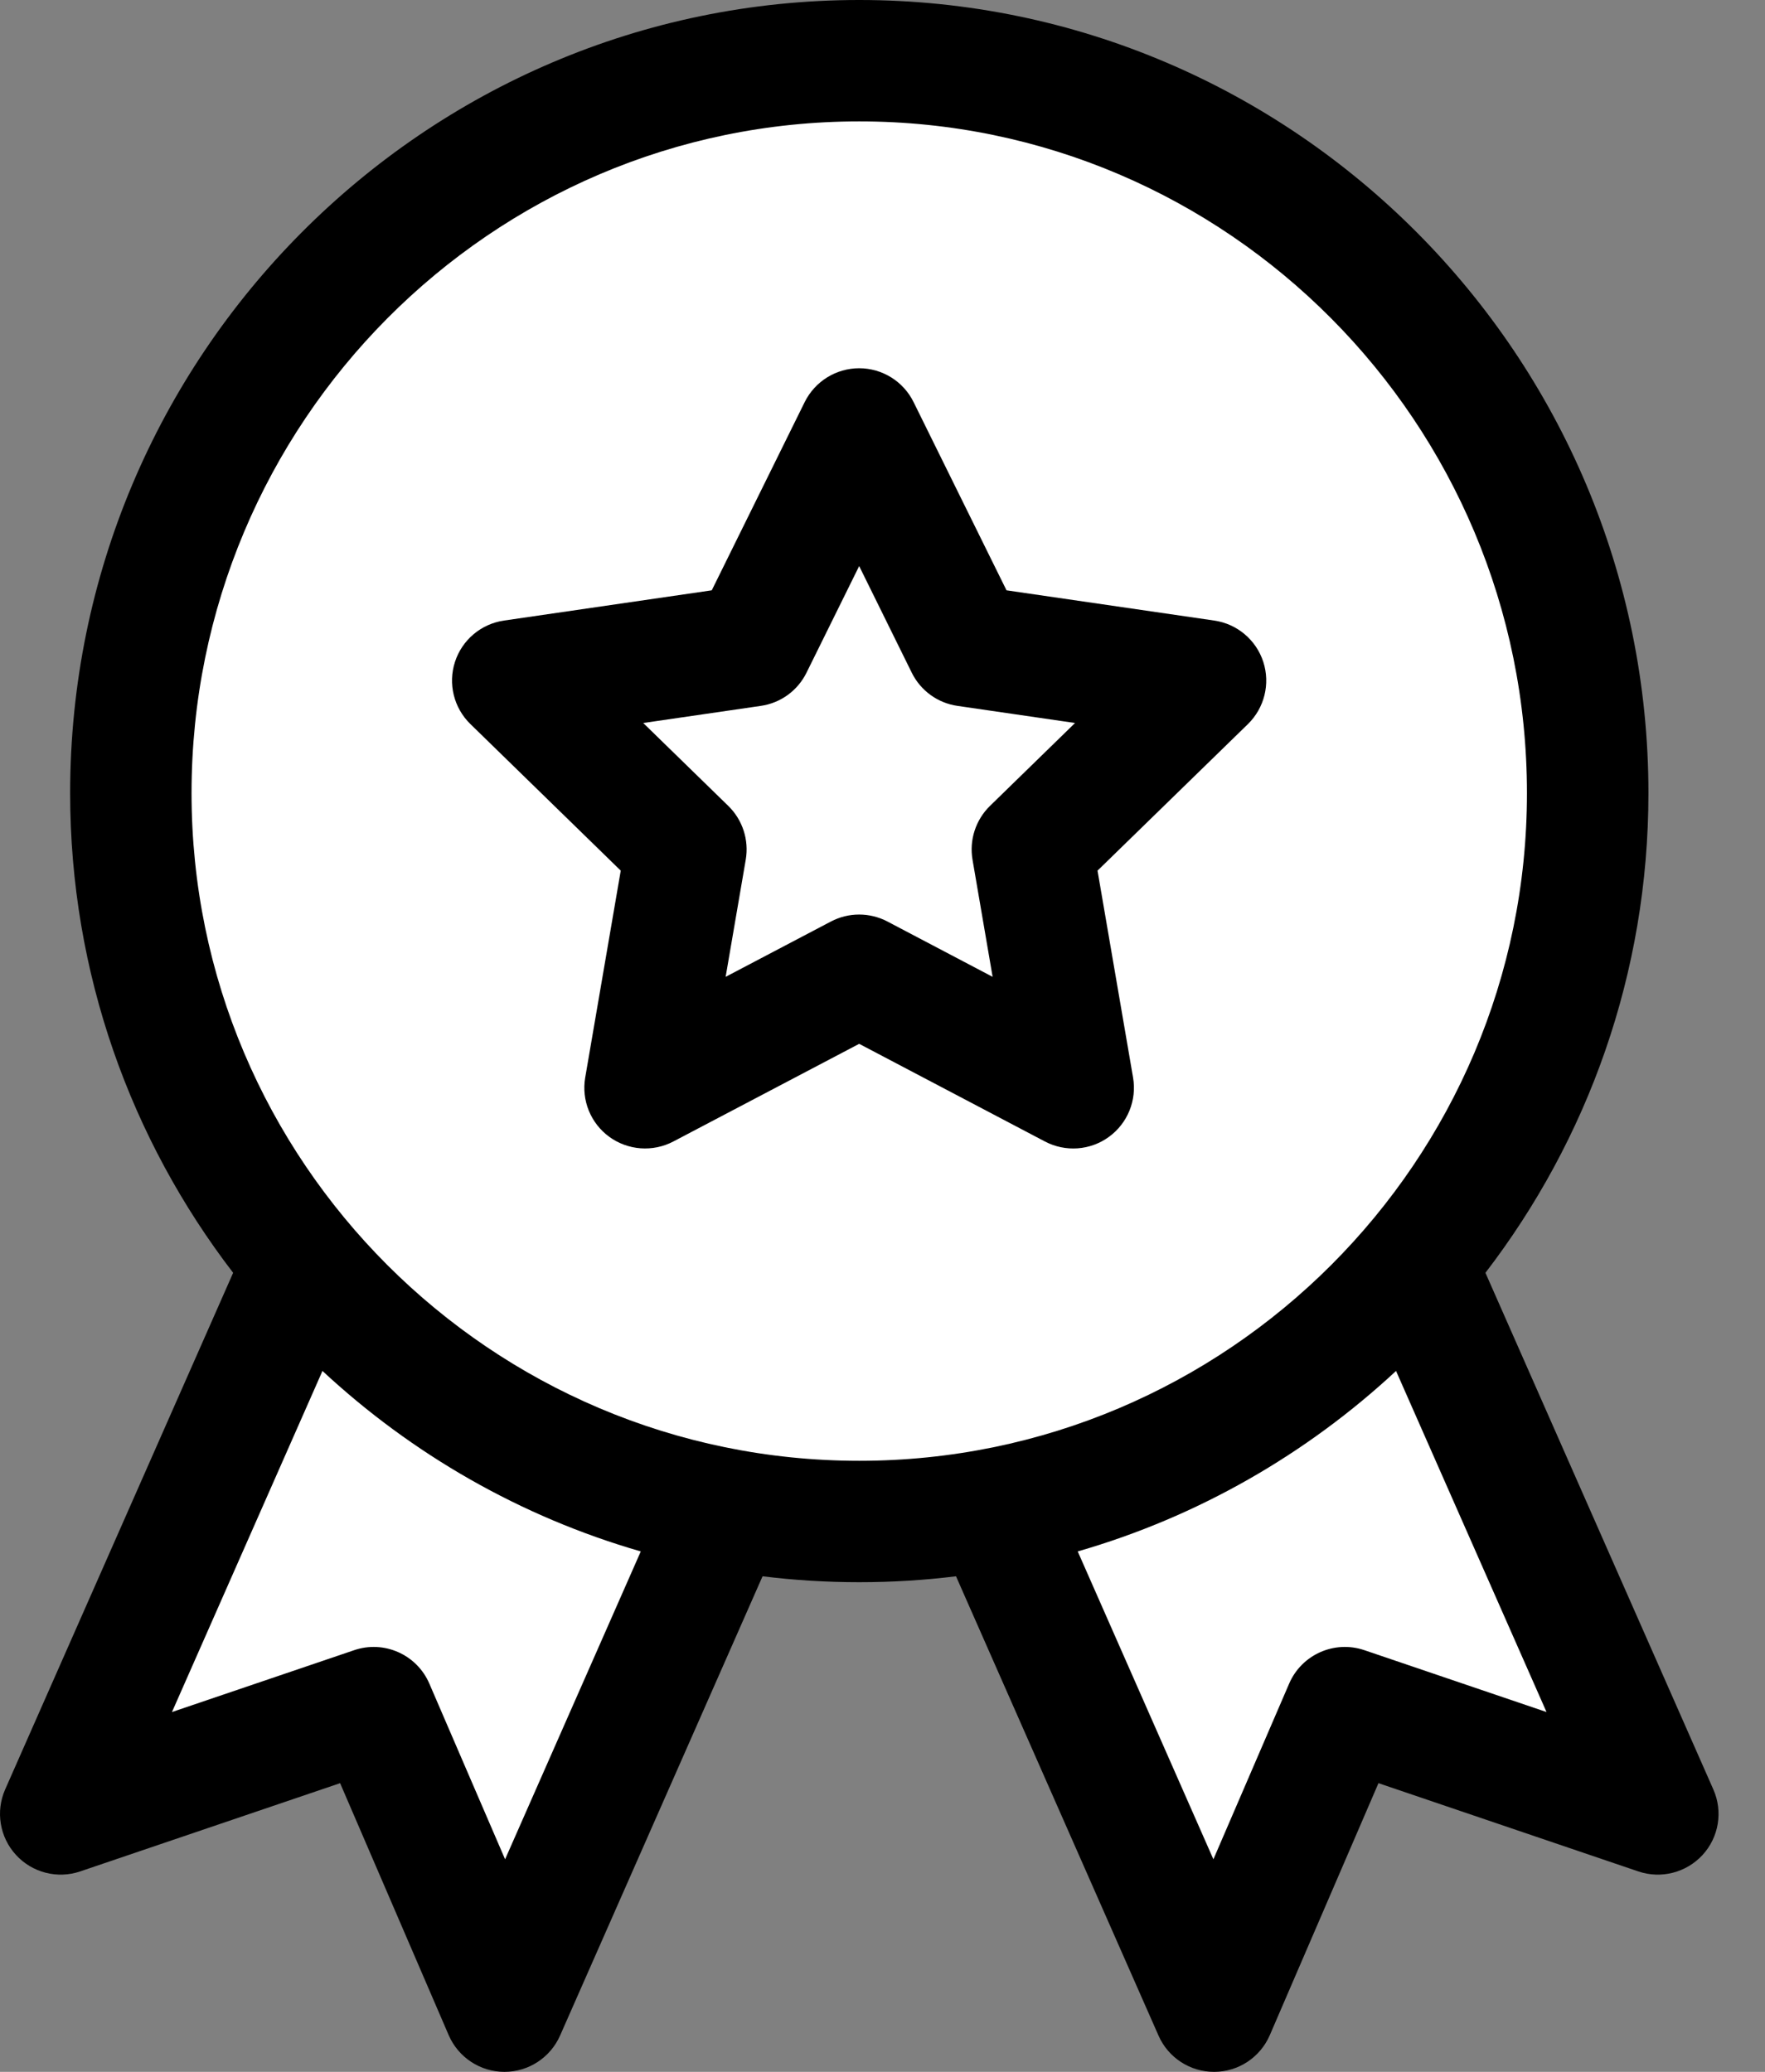
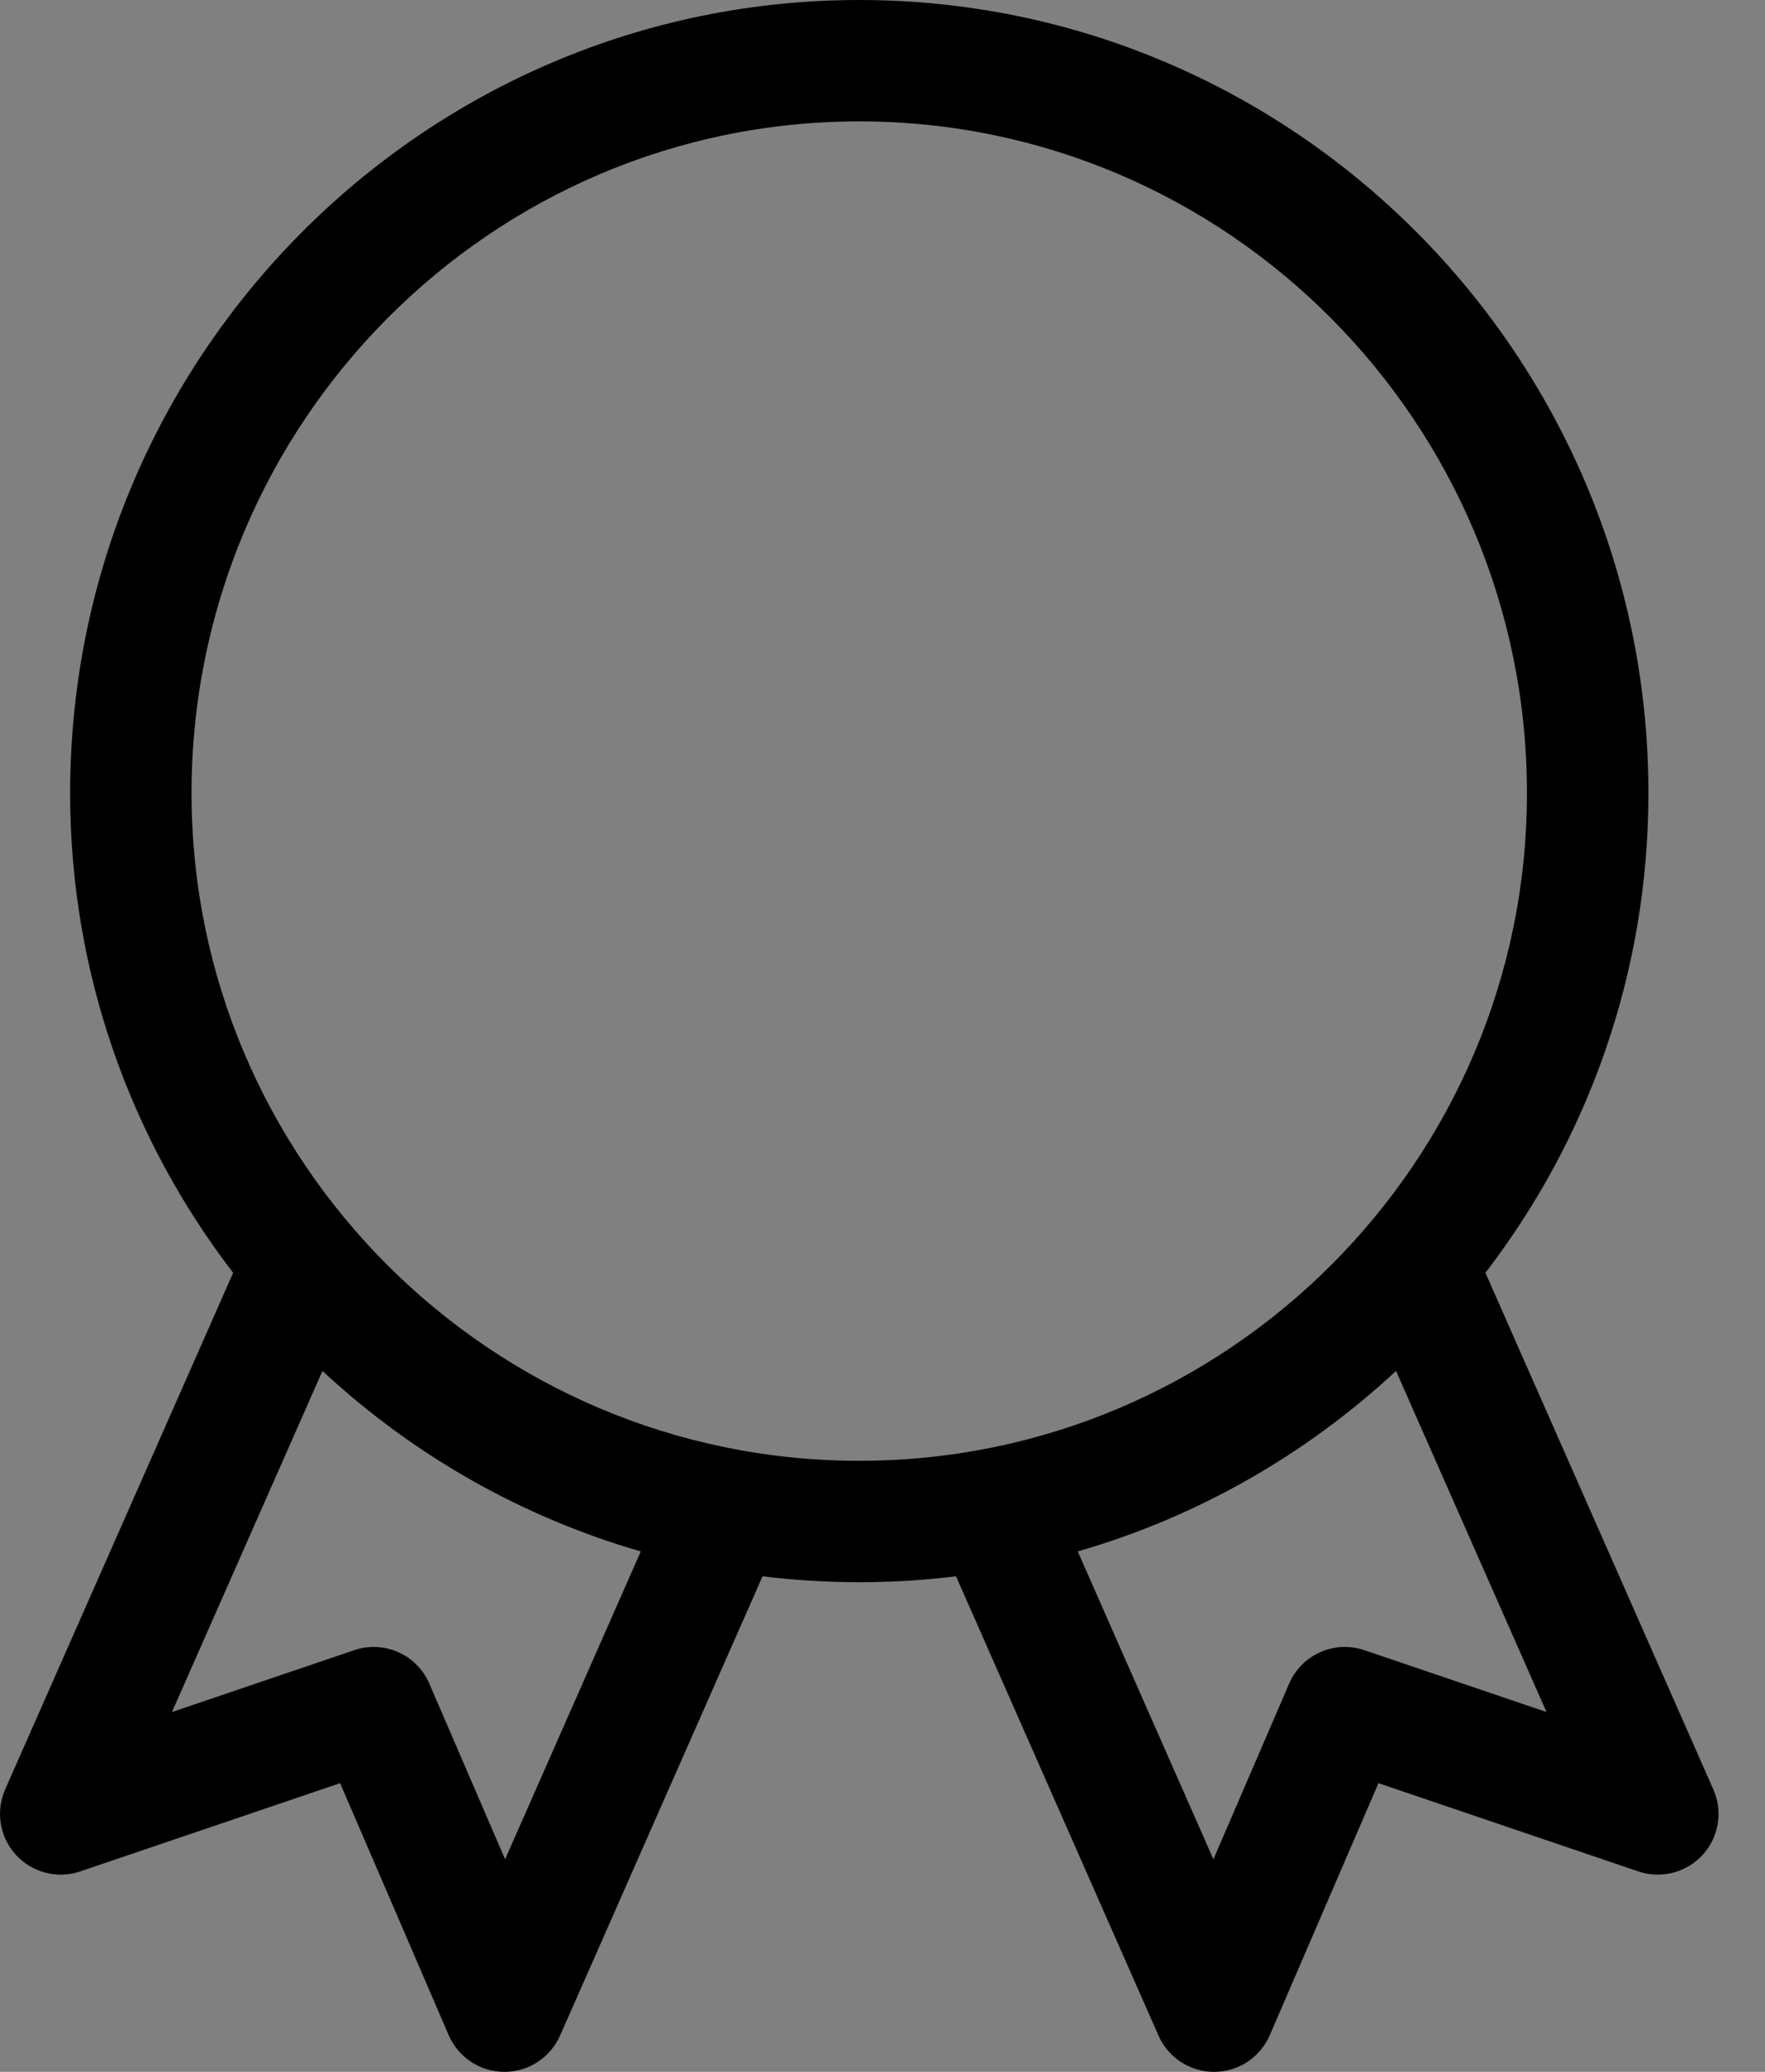
<svg xmlns="http://www.w3.org/2000/svg" width="23" height="27" viewBox="0 0 23 27" fill="none">
  <rect x="0" y="0" width="23" height="27" fill="#808080" stroke="none" />
-   <path d="M5 2.5L10.5 1H13L16.5 2.5L18.5 5L19.5 6L20 6.5V7.5L21 10L20.5 12L18.5 16.5L21.5 23.5L17.5 22.5L15.5 26L13.5 20H9.5L6.5 26L5 22.5L1 23L4 16.5L1.5 11L2.5 7.5L5 2.5Z" fill="white" />
  <path d="M0.208 24.173C0.419 24.404 0.748 24.489 1.045 24.388L4.432 23.238L5.847 26.522C5.972 26.811 6.256 26.999 6.571 27H6.574C6.887 27 7.171 26.815 7.298 26.528L9.937 20.542C10.35 20.593 10.77 20.619 11.197 20.619C11.624 20.619 12.044 20.593 12.458 20.542L15.097 26.528C15.223 26.815 15.507 27 15.82 27H15.824C16.139 26.999 16.422 26.811 16.547 26.522L17.963 23.238L21.349 24.388C21.646 24.489 21.975 24.404 22.187 24.173C22.399 23.942 22.454 23.607 22.327 23.32L19.357 16.587C20.688 14.853 21.481 12.686 21.481 10.336C21.481 4.637 16.867 0 11.197 0C5.527 0 0.914 4.637 0.914 10.336C0.914 12.686 1.707 14.853 3.038 16.587L0.067 23.32C-0.059 23.607 -0.004 23.942 0.208 24.173ZM20.153 22.311L17.78 21.505C17.389 21.372 16.962 21.562 16.799 21.941L15.812 24.23L14.044 20.218C15.612 19.766 17.027 18.949 18.192 17.866L20.153 22.311ZM2.496 10.336C2.496 5.509 6.399 1.582 11.197 1.582C15.995 1.582 19.898 5.509 19.898 10.336C19.898 15.134 15.995 19.037 11.197 19.037C6.399 19.037 2.496 15.134 2.496 10.336ZM4.202 17.866C5.367 18.949 6.782 19.766 8.35 20.218L6.582 24.23L5.595 21.941C5.432 21.562 5.005 21.372 4.615 21.505L2.241 22.311L4.202 17.866Z" fill="black" />
-   <path d="M8.089 11.346L7.626 14.042C7.575 14.339 7.697 14.639 7.941 14.816C8.184 14.992 8.507 15.016 8.774 14.876L11.196 13.603L13.617 14.876C13.884 15.016 14.207 14.993 14.45 14.816C14.694 14.639 14.816 14.339 14.765 14.042L14.302 11.346L16.262 9.436C16.477 9.226 16.555 8.911 16.462 8.625C16.369 8.339 16.121 8.13 15.823 8.087L13.116 7.693L11.905 5.24C11.772 4.97 11.497 4.799 11.196 4.799C10.895 4.799 10.62 4.97 10.486 5.24L9.275 7.693L6.568 8.087C6.27 8.13 6.022 8.339 5.929 8.625C5.836 8.911 5.914 9.226 6.13 9.436L8.089 11.346ZM9.914 9.199C10.172 9.162 10.395 9 10.51 8.766L11.196 7.377L11.881 8.766C11.996 9 12.219 9.162 12.477 9.199L14.009 9.422L12.9 10.503C12.714 10.685 12.629 10.947 12.673 11.203L12.935 12.73L11.564 12.009C11.333 11.888 11.058 11.888 10.828 12.009L9.456 12.73L9.718 11.203C9.762 10.947 9.677 10.685 9.491 10.503L8.382 9.422L9.914 9.199Z" fill="black" />
</svg>